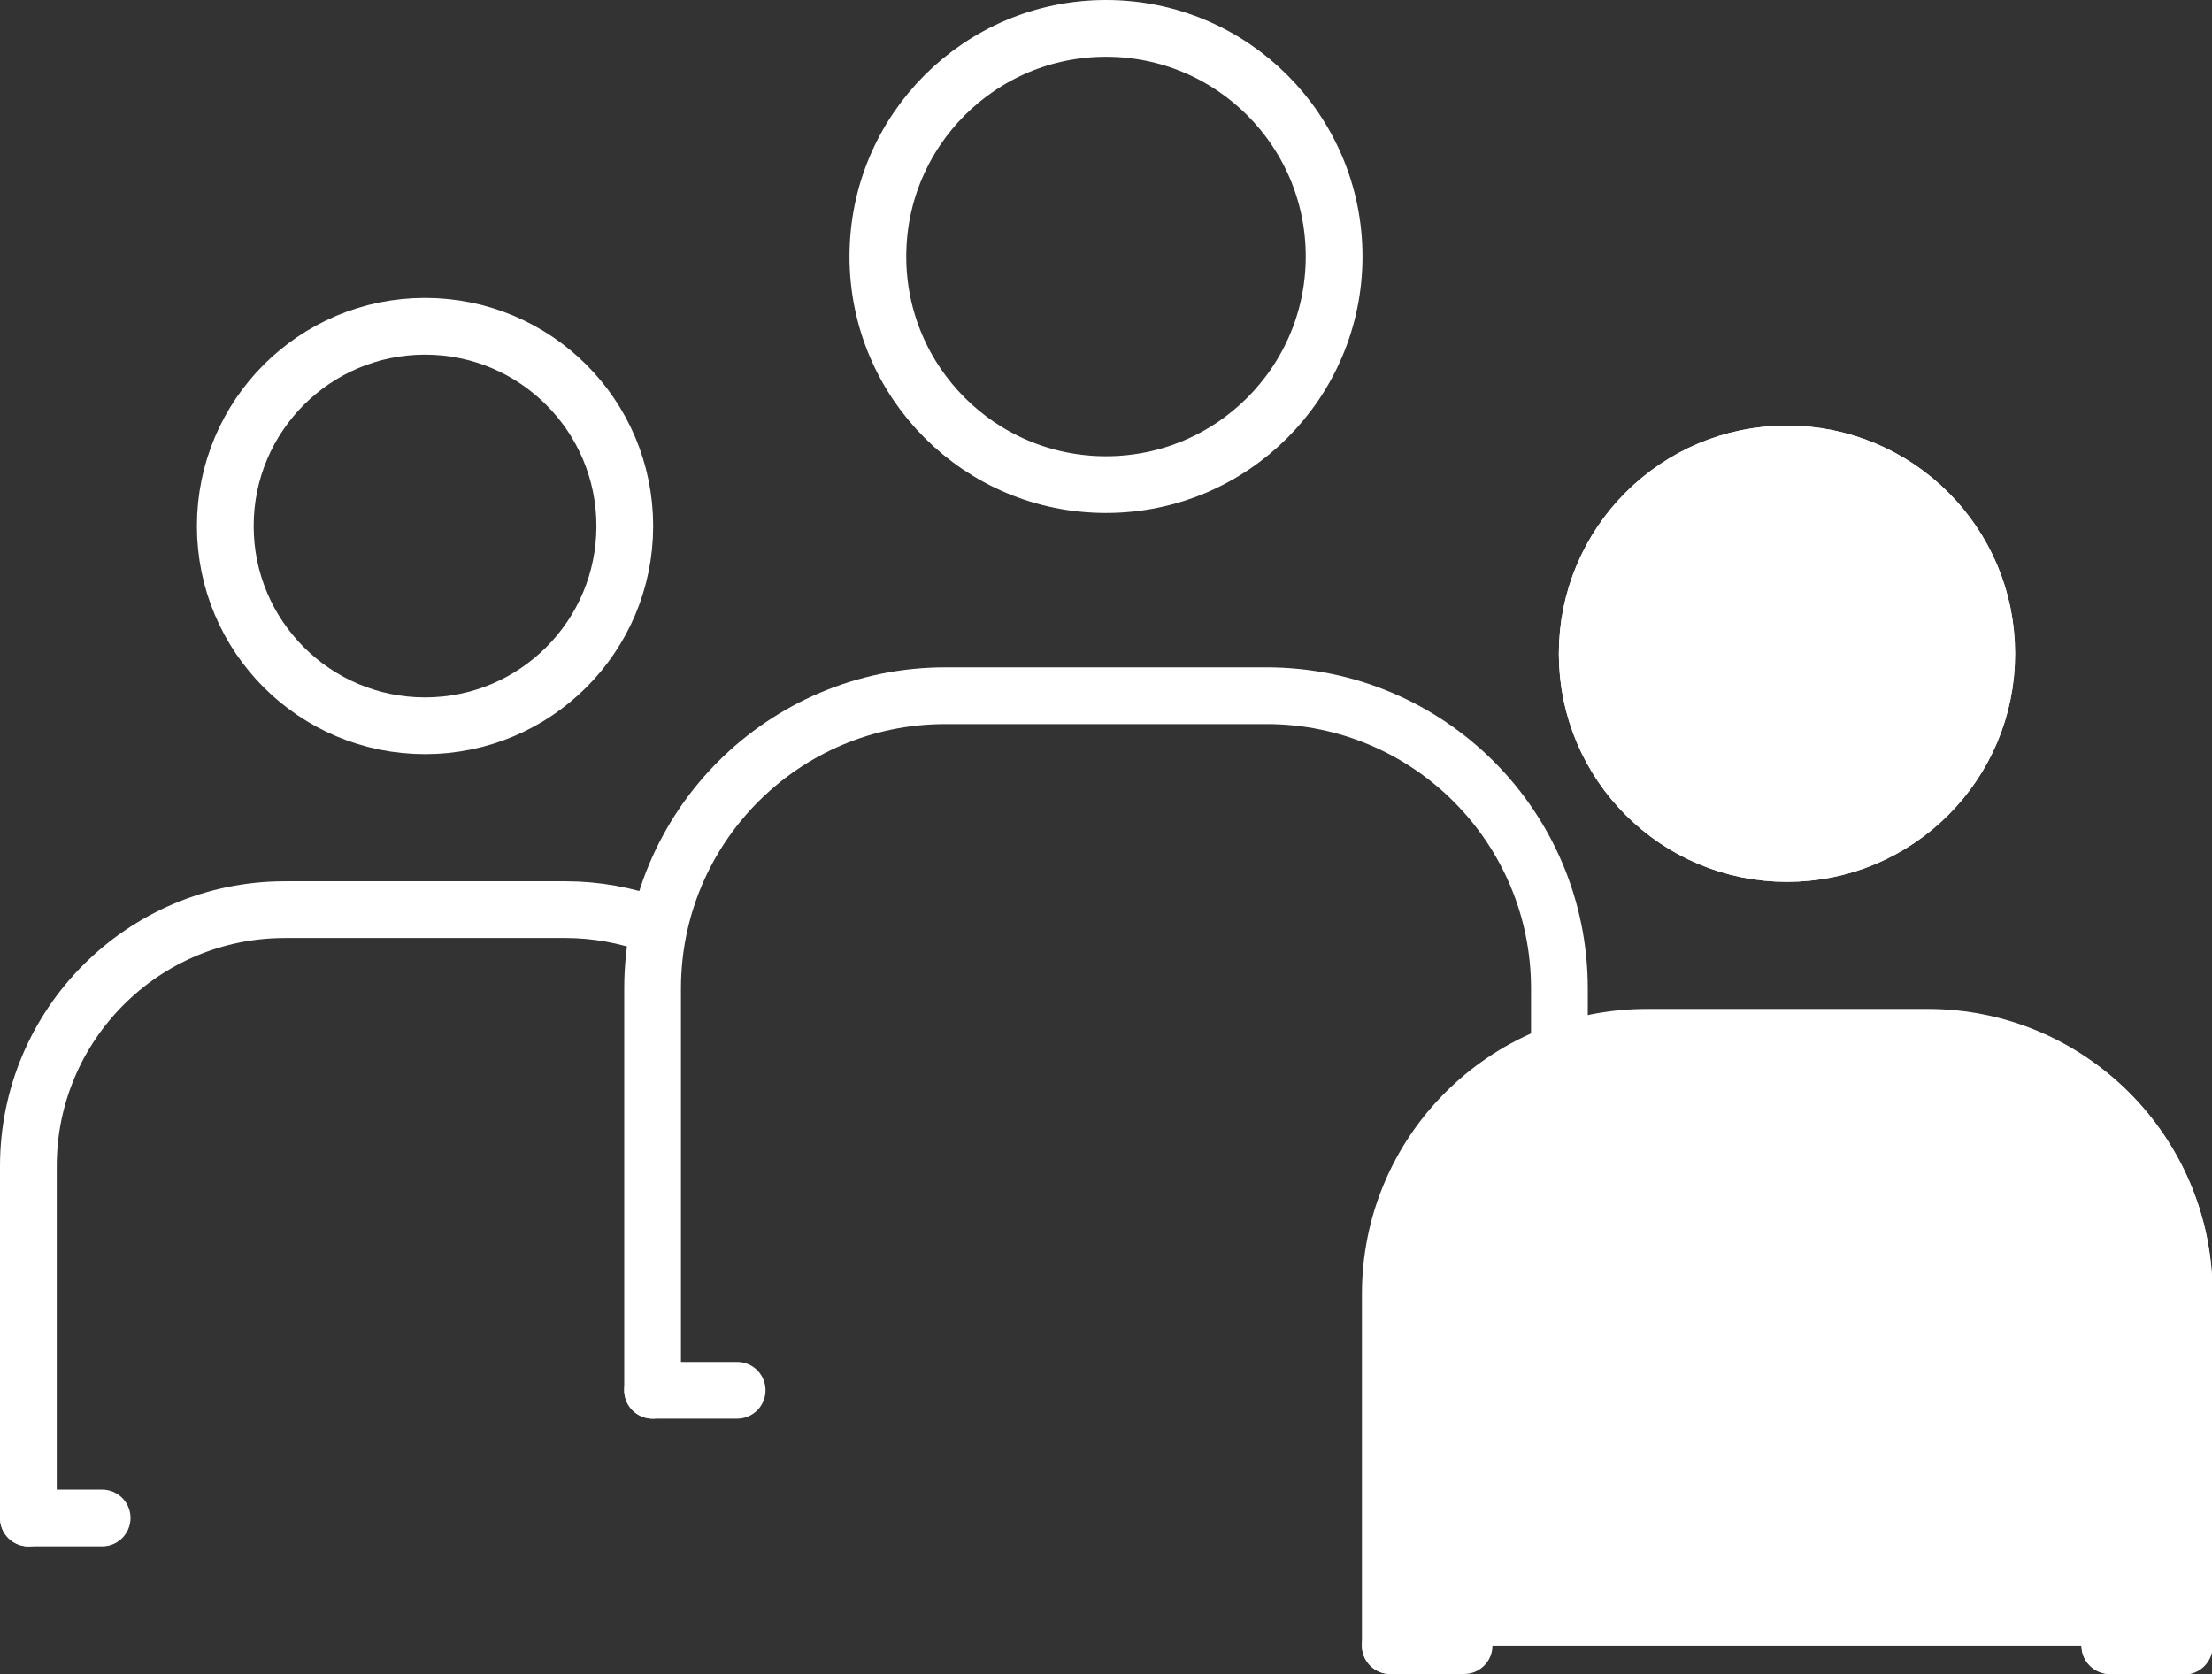
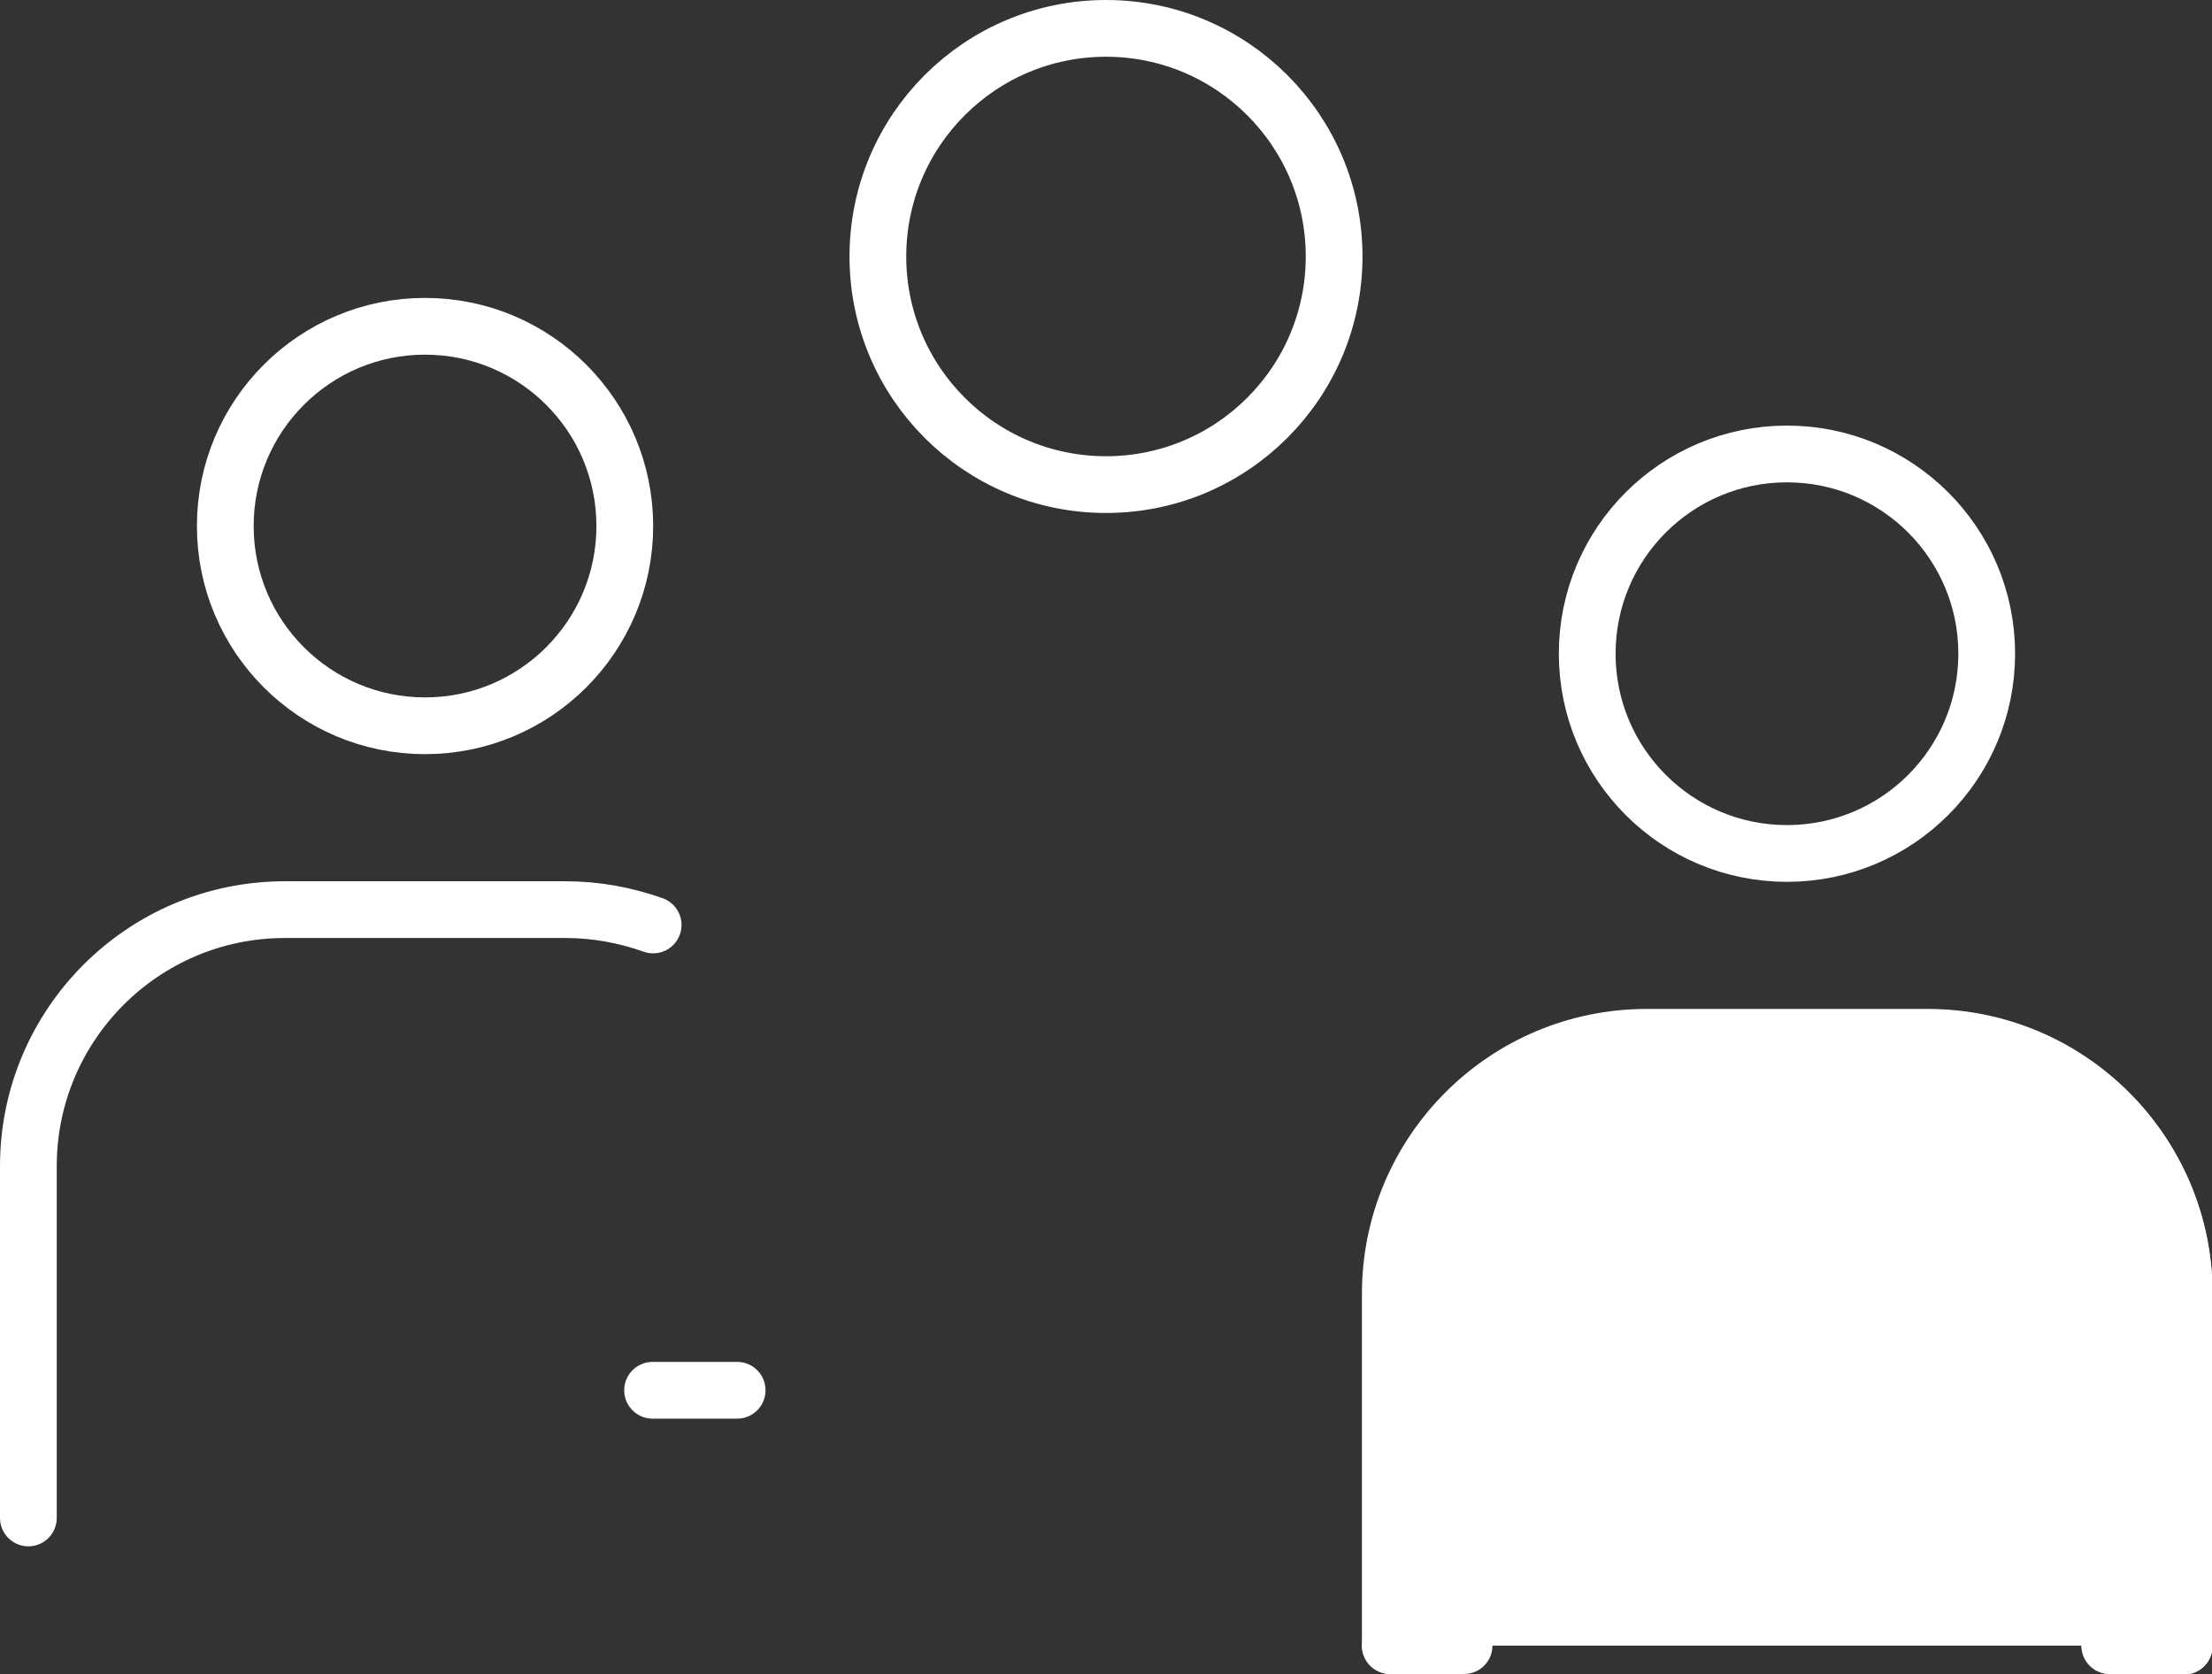
<svg xmlns="http://www.w3.org/2000/svg" viewBox="0 0 38.98 29.5">
  <rect x="0" y="0" width="38.98" height="29.5" fill="#333333" stroke="none" />
  <defs>
    <style>
      .cls-1 {
        fill: none;
      }

      .cls-1, .cls-2 {
        stroke: #fff;
        stroke-linecap: round;
        stroke-linejoin: round;
      }

      .cls-2 {
        fill: #fff;
      }
    </style>
  </defs>
  <g id="Ebene_3" data-name="Ebene 3">
    <g>
      <line class="cls-1" x1="11.5" y1="24.5" x2="12.99" y2="24.5" />
      <line class="cls-1" x1="25.99" y1="24.5" x2="27.48" y2="24.5" />
-       <path class="cls-1" d="M11.5,24.5v-7.08c0-2.85,2.31-5.16,5.16-5.16h5.66c2.85,0,5.16,2.31,5.16,5.16v7.08" />
      <circle class="cls-1" cx="19.49" cy="4.52" r="4.02" />
    </g>
    <g>
-       <line class="cls-1" x1=".5" y1="26.75" x2="1.8" y2="26.75" />
      <path class="cls-1" d="M.5,26.75v-6.2c0-2.49,2.02-4.52,4.52-4.52h4.95c.54,0,1.06.1,1.54.27" />
      <circle class="cls-1" cx="7.49" cy="9.27" r="3.52" />
    </g>
    <g>
      <line class="cls-1" x1="37.18" y1="29" x2="38.48" y2="29" />
      <path class="cls-1" d="M27.48,18.56c.48-.17,1-.27,1.54-.27h4.95c2.49,0,4.52,2.02,4.52,4.52v6.2" />
      <circle class="cls-1" cx="31.49" cy="11.52" r="3.52" />
    </g>
  </g>
  <g id="Software_Engineer" data-name="Software Engineer">
    <g>
      <line class="cls-2" x1="24.5" y1="29" x2="25.8" y2="29" />
      <line class="cls-2" x1="37.18" y1="29" x2="38.48" y2="29" />
      <path class="cls-2" d="M24.5,29v-6.2c0-2.49,2.02-4.52,4.52-4.52h4.95c2.49,0,4.52,2.02,4.52,4.52v6.2" />
-       <circle class="cls-2" cx="31.49" cy="11.52" r="3.52" />
    </g>
  </g>
</svg>